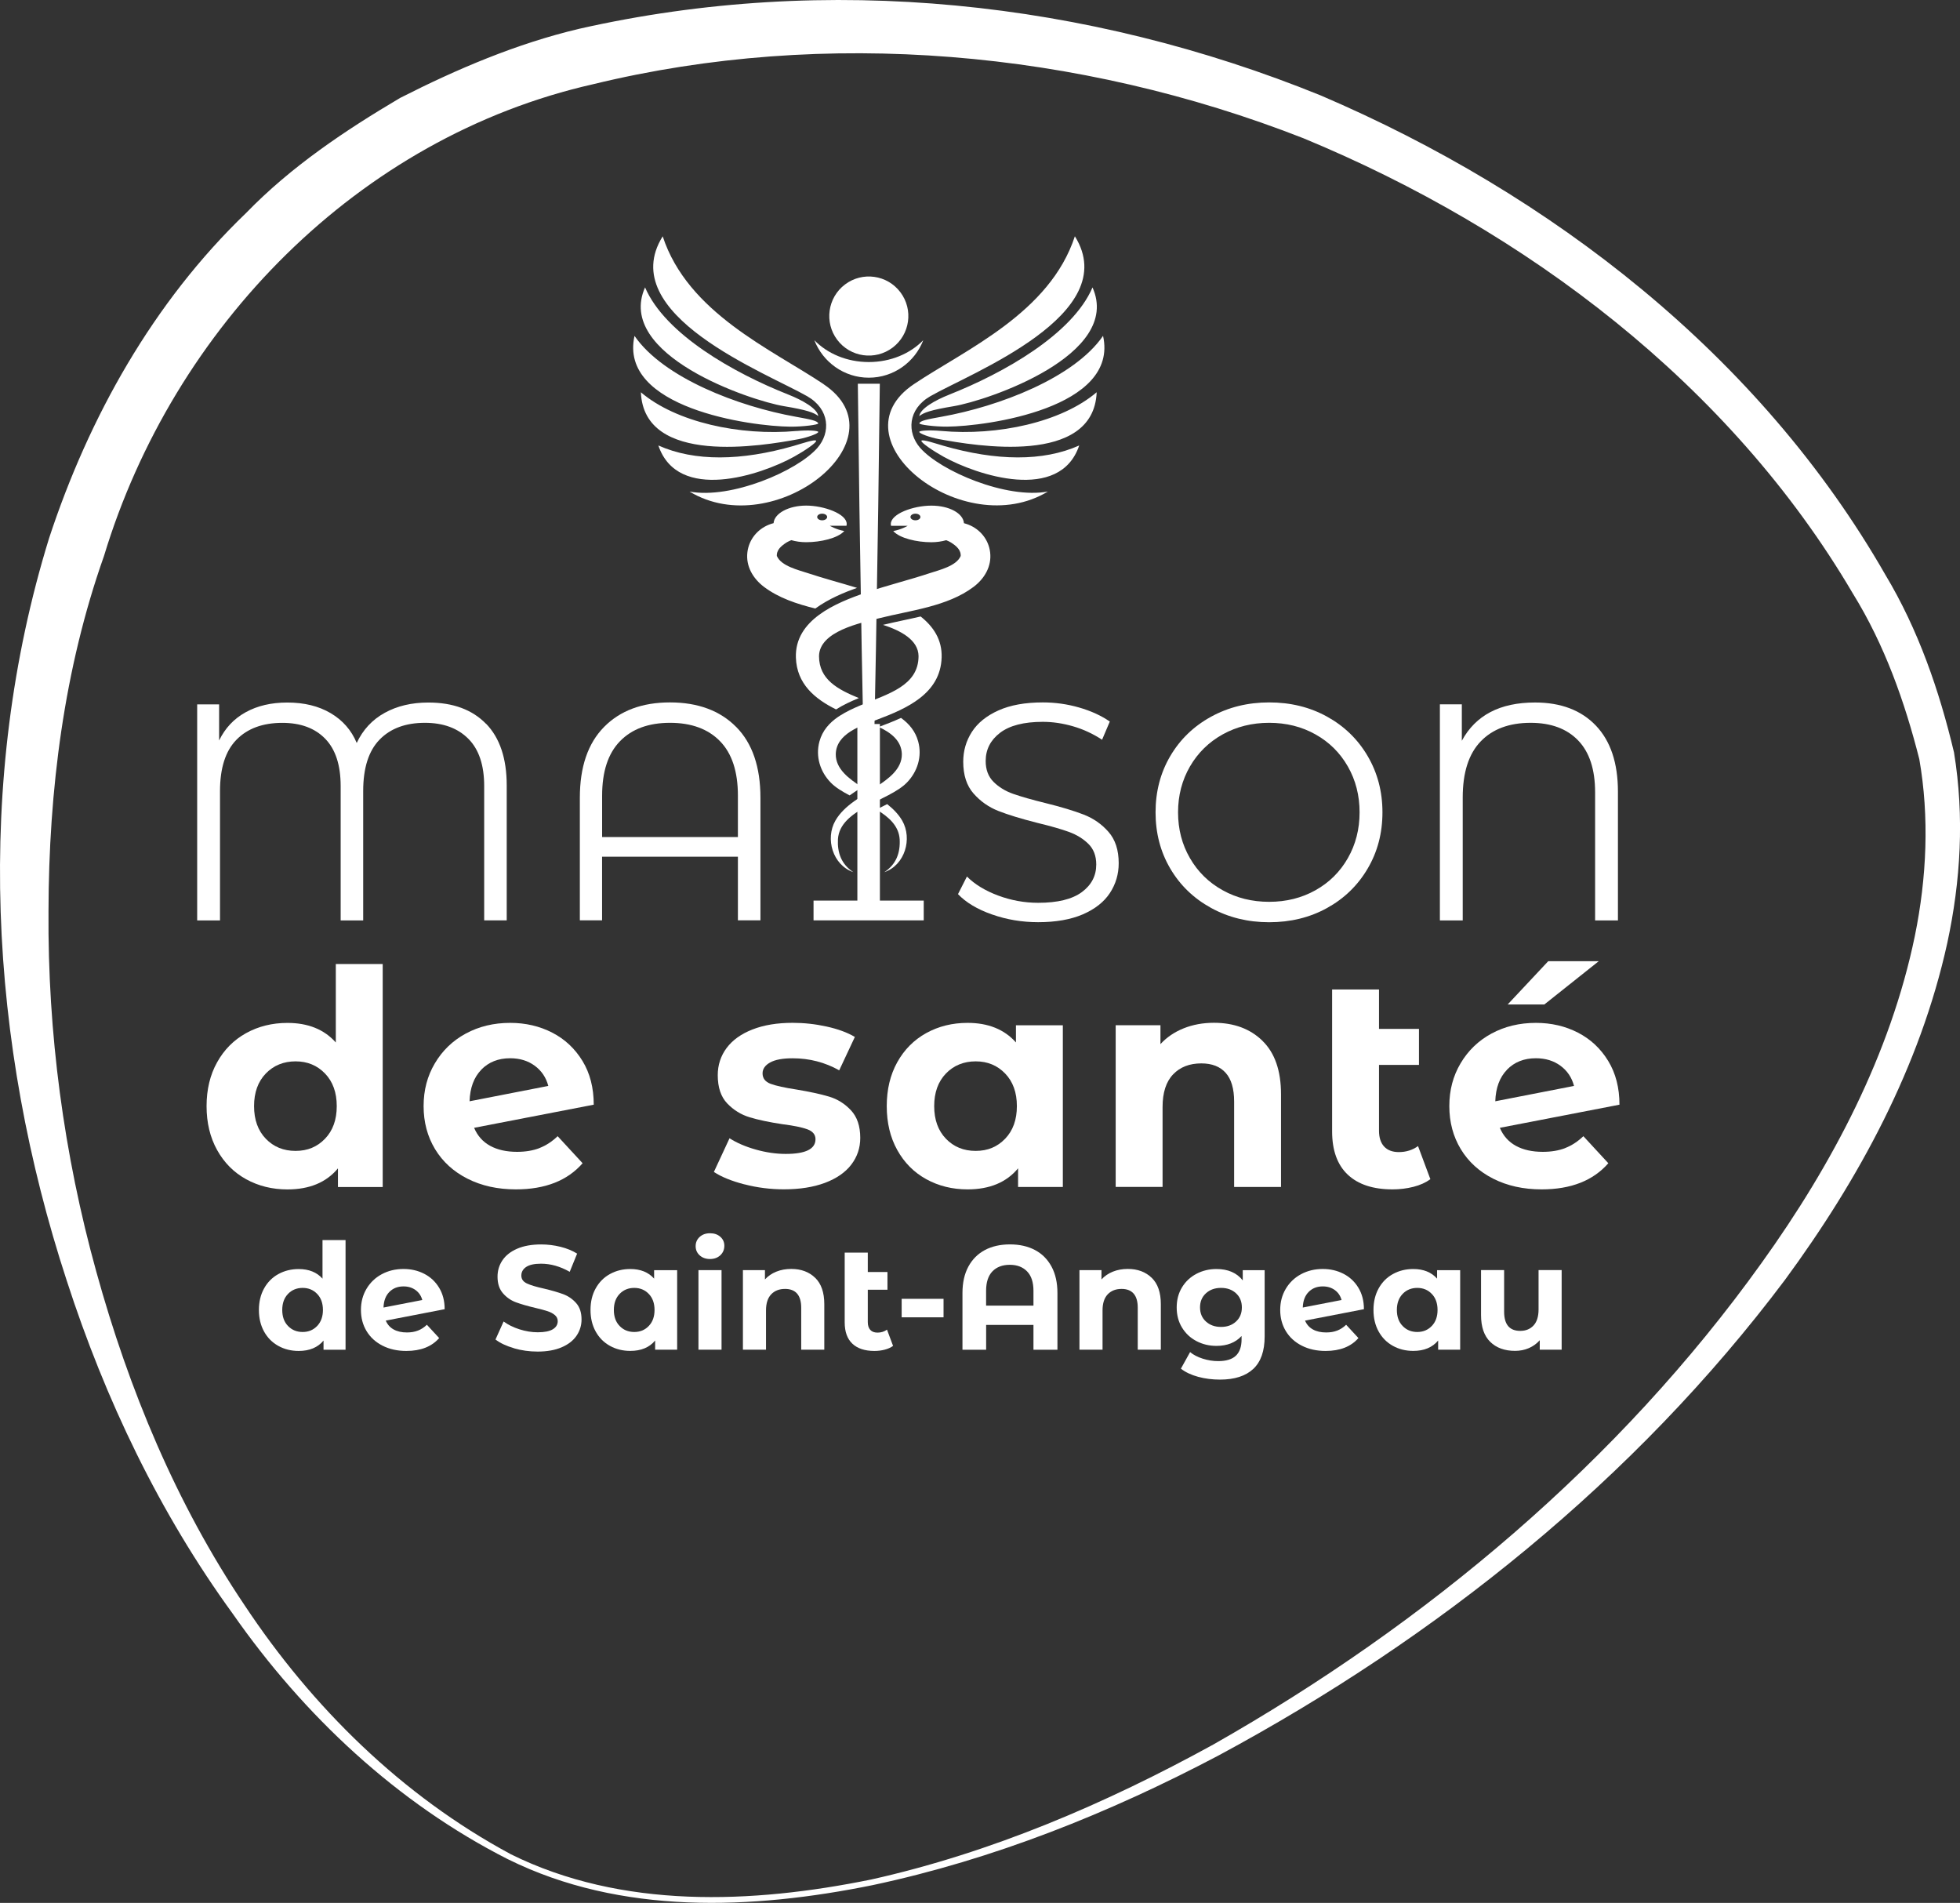
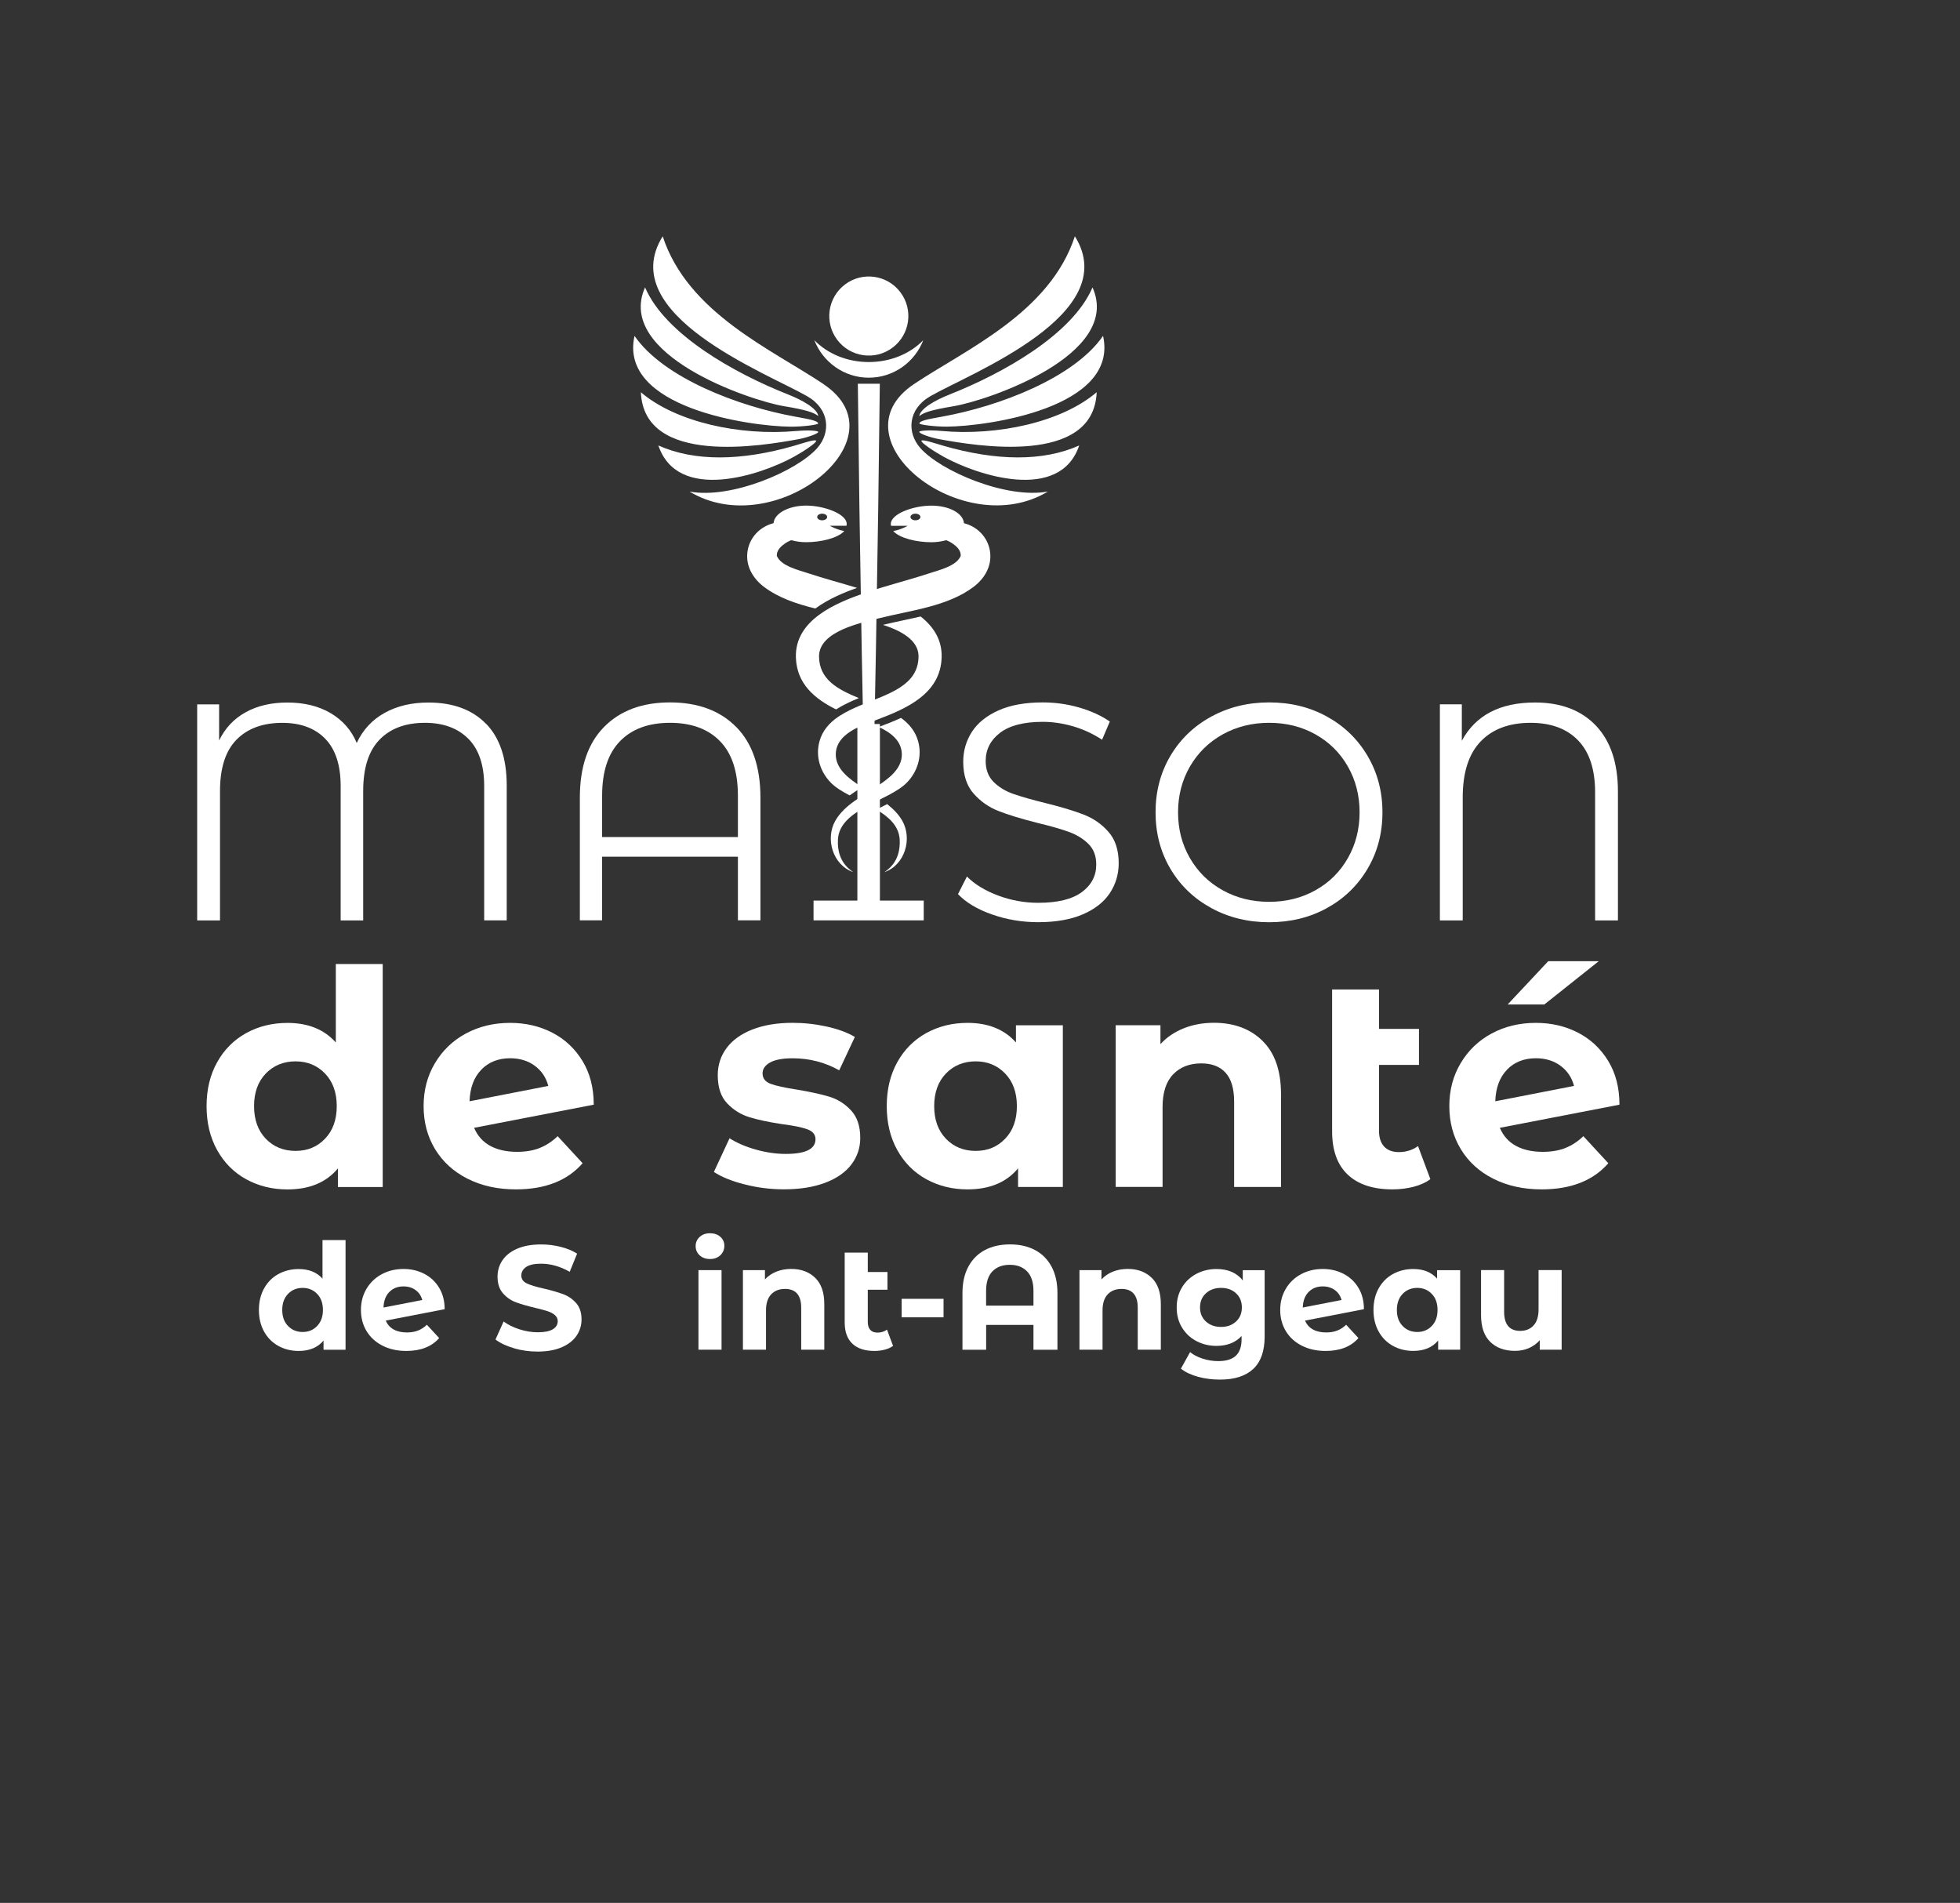
<svg xmlns="http://www.w3.org/2000/svg" id="Calque_2" viewBox="0 0 461.03 447.54">
  <rect x="0" y="0" width="461.03" height="447.54" fill="#333333" stroke="none" />
  <defs>
    <style>
      .cls-1 {
        fill: #fff;
      }
    </style>
  </defs>
  <g id="Calque_1-2" data-name="Calque_1">
    <g>
      <g>
        <path class="cls-1" d="M114.33,170.21c3.24,3.34,4.86,8.18,4.86,14.52v31.73h-5.3v-31.58c0-4.94-1.25-8.65-3.74-11.14-2.49-2.49-5.89-3.74-10.2-3.74-4.55,0-8.11,1.32-10.67,3.96-2.57,2.64-3.85,6.67-3.85,12.09v30.42h-5.3v-31.58c0-4.94-1.21-8.65-3.63-11.14-2.42-2.49-5.78-3.74-10.09-3.74-4.6,0-8.19,1.32-10.78,3.96-2.59,2.64-3.88,6.67-3.88,12.09v30.42h-5.37v-50.82h5.16v8.5c1.4-2.9,3.48-5.12,6.24-6.64,2.76-1.53,6.03-2.29,9.8-2.29,3.97,0,7.37.83,10.2,2.5,2.83,1.67,4.88,4.01,6.13,7.01,1.45-3.1,3.64-5.46,6.57-7.08,2.93-1.62,6.35-2.43,10.27-2.43,5.81,0,10.33,1.67,13.58,5.01Z" />
        <path class="cls-1" d="M173.17,170.97c3.8,3.85,5.7,9.4,5.7,16.66v28.82h-5.3v-14.96h-31.95v14.96h-5.23v-28.82c0-7.26,1.9-12.81,5.7-16.66,3.8-3.85,8.97-5.77,15.5-5.77s11.77,1.92,15.57,5.77ZM173.57,196.86v-9.73c0-5.66-1.4-9.93-4.21-12.81-2.81-2.88-6.73-4.32-11.76-4.32s-8.96,1.44-11.76,4.32c-2.81,2.88-4.21,7.15-4.21,12.81v9.73h31.95Z" />
        <path class="cls-1" d="M206.97,170.28v41.53h10.31v4.65h-25.92v-4.65h10.31v-41.53h5.3Z" />
        <path class="cls-1" d="M233.36,215.08c-3.46-1.21-6.13-2.81-8.02-4.79l2.1-4.14c1.84,1.84,4.28,3.33,7.33,4.47,3.05,1.14,6.2,1.71,9.44,1.71,4.55,0,7.96-.83,10.24-2.5,2.27-1.67,3.41-3.84,3.41-6.5,0-2.03-.62-3.65-1.85-4.86-1.23-1.21-2.75-2.14-4.54-2.8-1.79-.65-4.28-1.37-7.48-2.14-3.82-.97-6.87-1.9-9.15-2.8-2.27-.89-4.22-2.26-5.84-4.1-1.62-1.84-2.43-4.33-2.43-7.48,0-2.56.68-4.9,2.03-7.01,1.35-2.1,3.44-3.79,6.24-5.05,2.81-1.26,6.29-1.89,10.46-1.89,2.9,0,5.75.4,8.53,1.2,2.78.8,5.19,1.9,7.22,3.3l-1.82,4.28c-2.13-1.4-4.41-2.46-6.83-3.16s-4.79-1.05-7.11-1.05c-4.45,0-7.8.86-10.06,2.58-2.25,1.72-3.38,3.93-3.38,6.64,0,2.03.62,3.67,1.85,4.9,1.24,1.23,2.78,2.18,4.65,2.83,1.86.65,4.37,1.37,7.51,2.14,3.73.92,6.74,1.83,9.04,2.72,2.3.9,4.25,2.25,5.84,4.07,1.6,1.82,2.4,4.27,2.4,7.37,0,2.57-.69,4.9-2.07,7.01-1.38,2.1-3.5,3.77-6.35,5.01-2.86,1.23-6.36,1.85-10.53,1.85-3.77,0-7.39-.6-10.85-1.82Z" />
        <path class="cls-1" d="M284.84,213.52c-4.09-2.25-7.28-5.34-9.58-9.26-2.3-3.92-3.45-8.32-3.45-13.21s1.15-9.29,3.45-13.21c2.3-3.92,5.49-7.01,9.58-9.26,4.09-2.25,8.65-3.38,13.69-3.38s9.57,1.11,13.61,3.34c4.04,2.23,7.23,5.31,9.55,9.26,2.32,3.95,3.49,8.36,3.49,13.25s-1.16,9.31-3.49,13.25c-2.32,3.95-5.51,7.03-9.55,9.26-4.04,2.23-8.58,3.34-13.61,3.34s-9.6-1.13-13.69-3.38ZM309.42,209.38c3.24-1.81,5.78-4.33,7.62-7.55,1.84-3.22,2.76-6.81,2.76-10.78s-.92-7.56-2.76-10.78c-1.84-3.22-4.38-5.74-7.62-7.55-3.24-1.82-6.87-2.72-10.89-2.72s-7.66.91-10.93,2.72c-3.27,1.82-5.83,4.33-7.7,7.55-1.86,3.22-2.8,6.81-2.8,10.78s.93,7.56,2.8,10.78c1.86,3.22,4.43,5.74,7.7,7.55,3.27,1.82,6.91,2.72,10.93,2.72s7.65-.91,10.89-2.72Z" />
        <path class="cls-1" d="M375.38,170.65c3.46,3.63,5.19,8.81,5.19,15.54v30.28h-5.37v-30.13c0-5.37-1.33-9.44-3.99-12.2-2.66-2.76-6.39-4.14-11.18-4.14-5.03,0-8.95,1.46-11.76,4.39-2.81,2.93-4.21,7.32-4.21,13.18v28.9h-5.37v-50.82h5.16v8.57c3.24-6,8.98-9,17.21-9,6.1,0,10.88,1.82,14.34,5.45Z" />
      </g>
      <g>
        <path class="cls-1" d="M90.02,226.71v52.46h-10.53v-4.38c-2.73,3.3-6.69,4.95-11.88,4.95-3.58,0-6.82-.8-9.72-2.4-2.9-1.6-5.17-3.89-6.82-6.86-1.65-2.97-2.48-6.41-2.48-10.32s.82-7.35,2.48-10.32c1.65-2.97,3.92-5.25,6.82-6.86,2.9-1.6,6.14-2.4,9.72-2.4,4.85,0,8.65,1.53,11.38,4.6v-18.45h11.03ZM76.45,267.82c1.84-1.91,2.76-4.47,2.76-7.67s-.92-5.76-2.76-7.67-4.15-2.86-6.93-2.86-5.16.95-7,2.86-2.76,4.47-2.76,7.67.92,5.76,2.76,7.67,4.17,2.86,7,2.86,5.09-.95,6.93-2.86Z" />
        <path class="cls-1" d="M126.89,270.01c1.53-.59,2.96-1.52,4.28-2.79l5.87,6.36c-3.58,4.1-8.81,6.15-15.69,6.15-4.29,0-8.08-.84-11.38-2.51-3.3-1.67-5.84-3.99-7.64-6.96-1.79-2.97-2.69-6.34-2.69-10.11s.88-7.08,2.65-10.07c1.77-2.99,4.19-5.33,7.28-7,3.09-1.67,6.56-2.51,10.43-2.51,3.63,0,6.93.77,9.9,2.3,2.97,1.53,5.34,3.75,7.11,6.65,1.77,2.9,2.65,6.33,2.65,10.29l-28.14,5.44c.8,1.89,2.06,3.3,3.78,4.24,1.72.94,3.83,1.41,6.33,1.41,1.98,0,3.73-.29,5.27-.88ZM113.21,251.59c-1.74,1.79-2.66,4.27-2.76,7.42l18.52-3.61c-.52-1.98-1.58-3.56-3.18-4.74-1.6-1.18-3.53-1.77-5.8-1.77-2.78,0-5.04.9-6.79,2.69Z" />
        <path class="cls-1" d="M175.13,278.56c-3.02-.78-5.42-1.75-7.21-2.93l3.68-7.92c1.7,1.09,3.75,1.97,6.15,2.65,2.4.68,4.76,1.03,7.07,1.03,4.67,0,7-1.15,7-3.46,0-1.08-.64-1.86-1.91-2.33-1.27-.47-3.23-.87-5.87-1.2-3.11-.47-5.68-1.01-7.71-1.63-2.03-.61-3.78-1.7-5.27-3.25-1.49-1.56-2.23-3.77-2.23-6.65,0-2.4.7-4.53,2.09-6.4,1.39-1.86,3.42-3.31,6.08-4.35,2.66-1.04,5.81-1.56,9.44-1.56,2.69,0,5.36.29,8.03.88,2.66.59,4.86,1.4,6.61,2.44l-3.68,7.85c-3.35-1.88-7-2.83-10.96-2.83-2.36,0-4.12.33-5.3.99-1.18.66-1.77,1.51-1.77,2.55,0,1.18.64,2,1.91,2.47s3.3.92,6.08,1.34c3.11.52,5.66,1.07,7.64,1.66,1.98.59,3.7,1.66,5.16,3.22,1.46,1.56,2.19,3.72,2.19,6.5,0,2.36-.71,4.45-2.12,6.29-1.41,1.84-3.48,3.26-6.19,4.28-2.71,1.01-5.93,1.52-9.65,1.52-3.16,0-6.25-.39-9.26-1.17Z" />
        <path class="cls-1" d="M250,241.13v38.03h-10.53v-4.38c-2.73,3.3-6.69,4.95-11.88,4.95-3.58,0-6.82-.8-9.72-2.4-2.9-1.6-5.17-3.89-6.82-6.86-1.65-2.97-2.47-6.41-2.47-10.32s.82-7.35,2.47-10.32,3.92-5.25,6.82-6.86c2.9-1.6,6.14-2.4,9.72-2.4,4.85,0,8.65,1.53,11.38,4.6v-4.03h11.03ZM236.43,267.82c1.84-1.91,2.76-4.47,2.76-7.67s-.92-5.76-2.76-7.67c-1.84-1.91-4.15-2.86-6.93-2.86s-5.16.95-7,2.86c-1.84,1.91-2.76,4.47-2.76,7.67s.92,5.76,2.76,7.67,4.17,2.86,7,2.86,5.09-.95,6.93-2.86Z" />
        <path class="cls-1" d="M296.97,244.81c2.9,2.83,4.35,7.02,4.35,12.58v21.77h-11.03v-20.08c0-3.02-.66-5.27-1.98-6.75s-3.23-2.23-5.73-2.23c-2.78,0-5,.86-6.64,2.58-1.65,1.72-2.48,4.28-2.48,7.67v18.8h-11.03v-38.03h10.53v4.45c1.46-1.6,3.28-2.84,5.44-3.71,2.17-.87,4.55-1.31,7.14-1.31,4.71,0,8.52,1.41,11.42,4.24Z" />
        <path class="cls-1" d="M336.46,277.33c-1.09.8-2.42,1.4-3.99,1.8-1.58.4-3.22.6-4.91.6-4.57,0-8.08-1.15-10.54-3.46-2.45-2.31-3.68-5.7-3.68-10.18v-33.37h11.03v9.26h9.4v8.48h-9.4v15.48c0,1.6.4,2.84,1.2,3.71.8.87,1.96,1.31,3.46,1.31,1.7,0,3.21-.47,4.52-1.41l2.9,7.78Z" />
        <path class="cls-1" d="M368.16,270.01c1.53-.59,2.96-1.52,4.28-2.79l5.87,6.36c-3.58,4.1-8.81,6.15-15.69,6.15-4.29,0-8.08-.84-11.38-2.51-3.3-1.67-5.84-3.99-7.64-6.96-1.79-2.97-2.69-6.34-2.69-10.11s.88-7.08,2.65-10.07c1.77-2.99,4.19-5.33,7.28-7,3.09-1.67,6.56-2.51,10.43-2.51,3.63,0,6.93.77,9.9,2.3,2.97,1.53,5.34,3.75,7.11,6.65s2.65,6.33,2.65,10.29l-28.14,5.44c.8,1.89,2.06,3.3,3.78,4.24,1.72.94,3.83,1.41,6.33,1.41,1.98,0,3.73-.29,5.27-.88ZM354.48,251.59c-1.74,1.79-2.66,4.27-2.76,7.42l18.52-3.61c-.52-1.98-1.58-3.56-3.18-4.74-1.6-1.18-3.53-1.77-5.8-1.77-2.78,0-5.04.9-6.79,2.69ZM364.17,226.07h11.88l-12.8,10.18h-8.62l9.54-10.18Z" />
      </g>
-       <path class="cls-1" d="M120.09,436.07c26.17,12.98,56.78,11.68,84.8,5.98,28.29-6.31,55.14-17.82,80.46-31.73,50.19-28.47,95.55-66.54,129.01-113.29,16.68-23.21,30.31-49.13,36.04-76.85,2.83-13.82,3.43-28.07,1.06-41.63-3.42-13.48-8.15-26.87-15.63-38.96-28.82-49.11-76.89-85.43-129.23-107.07-52.86-20.71-112.45-26-167.05-12.72-55.25,12.48-98.77,57.11-115.09,110.97-9.4,26.55-13,55.14-13.05,83.56-.21,28.49,3.58,57.14,11.25,84.78,7.63,27.62,18.78,54.55,34.9,78.47,15.91,23.98,37.02,44.77,62.53,58.48ZM119.48,437.28c-26.08-13.22-48.02-33.8-64.73-57.74-17.22-23.67-30.01-50.42-39.05-78.34C-2.52,245.57-6.15,183.84,11.56,126.53c9.33-28.34,24.42-55.42,46.33-76.44,10.56-10.89,23.25-19.39,36.23-27.06,13.45-6.84,27.42-12.77,42.04-16.24C194.69-6.47,255.88.19,310.69,22.46c54.1,23.16,103.19,61.02,132.83,112.8,7.65,12.75,12.63,27.07,16.1,41.7,2.48,15.15,1.56,30.24-1.58,44.82-6.42,29.19-20.86,55.67-38.18,79.23-35.29,46.99-81.94,84.25-133.14,111.81-25.74,13.59-53.02,24.51-81.53,30.56-28.19,5.72-59.08,7.09-85.7-6.1Z" />
      <g>
        <path class="cls-1" d="M212.22,193.01c2.43,4.24.65,10.45-4.22,12.12,2.82-1.85,3.79-4.56,3.62-7.76,0,.01,0,.03,0,.02-.2-3.14-2.54-5.25-5.46-7,.43-.22.85-.43,1.28-.64.42-.21.83-.42,1.24-.63,1.4,1.11,2.66,2.36,3.54,3.89ZM216.55,144.99c-1.4.33-2.81.63-4.21.93-1.62.35-3.15.68-4.64,1.04,4.11,1.34,8.33,3.51,8.36,7.37-.03,6.97-7.13,8.85-13.54,11.51-.08.03-.16.07-.25.1-.07.03-.14.06-.21.09-1.38.59-3.01,1.34-4.46,2.27l-.42.27c-2.1,1.43-3.74,3.26-4.44,5.84-.94,3.49.16,7.1,2.7,9.68,1.1,1.12,2.67,2.07,4.41,2.98.96-.69,1.94-1.32,2.89-1.92-.08-.05-.16-.11-.24-.16-2.66-1.79-5.96-4.06-5.91-7.64,0,.01,0,0,0,0,.12-4.85,5.94-6.67,9.66-8.07,7.01-2.64,14.97-6.1,15.24-14.64.14-4.2-1.96-7.3-4.95-9.66ZM191.79,143.12c-4.36-1.07-8.63-2.49-12.08-5.09-2.59-1.96-4.3-4.85-3.91-8.13.35-2.98,2.33-5.42,5.11-6.52.34-.13.69-.25,1.05-.34.17-2.29,3.53-4.13,7.67-4.13s9.53,1.93,9.53,4.31c0,.15-.02.3-.06.44h-3.9s1.39.86,3.39,1.23c-1.51,1.7-5.57,2.63-8.95,2.63-1.26,0-2.45-.17-3.51-.48-.42.18-.81.35-1.1.53-1.24.8-2.47,1.78-2.29,3.35,0,.17,0-.19,0-.15.98,2.35,5.08,3.3,7.26,4.02,3.83,1.27,7.73,2.29,11.59,3.47-2.78.99-6.58,2.5-9.8,4.85ZM192.22,121.59c0,.43.52.78,1.17.78s1.17-.35,1.17-.78-.52-.78-1.17-.78-1.17.35-1.17.78ZM211.93,168.85c-1.8.83-3.56,1.5-5.06,2.06-.05.02-.11.04-.17.06,2.8,1.31,5.35,3.19,5.43,6.38,0,.01,0,.02,0,0,.05,3.58-3.25,5.85-5.91,7.64-3.39,2.27-7.61,4.34-9.72,8.01-2.43,4.24-.65,10.45,4.22,12.12-2.82-1.85-3.79-4.56-3.62-7.76,0,.01,0,.03,0,.02.44-7.12,11.89-8.94,16.18-13.29,2.54-2.58,3.65-6.19,2.7-9.68-.65-2.42-2.13-4.18-4.05-5.57ZM229,138.03c-6.16,4.65-14.94,5.53-22.22,7.38-4.27,1.08-14.08,3.03-14.13,8.93.02,5.47,4.39,7.8,9.37,9.84-1.85.76-3.7,1.61-5.36,2.67-5-2.48-9.25-6-9.45-12.2-.29-8.87,9.39-12.85,16.42-15.26,4.97-1.7,10.09-2.94,15.07-4.59,2.18-.72,6.28-1.67,7.26-4.02,0-.04,0,.32,0,.15.18-1.58-1.05-2.55-2.29-3.35-.29-.18-.67-.36-1.1-.53-1.05.3-2.24.48-3.51.48-3.38,0-7.44-.93-8.95-2.63,2-.38,3.39-1.23,3.39-1.23h-3.9c-.04-.15-.06-.29-.06-.44,0-2.38,5.28-4.31,9.53-4.31s7.5,1.83,7.67,4.13c.36.1.71.21,1.05.34,2.78,1.1,4.76,3.54,5.11,6.52.39,3.28-1.31,6.17-3.91,8.13ZM216.5,121.59c0-.43-.52-.78-1.17-.78s-1.17.35-1.17.78.52.78,1.17.78,1.17-.35,1.17-.78Z" />
        <g>
          <path class="cls-1" d="M223.28,92.81c12.78-5.05,28.99-14.19,33.7-25.21,7.08,15.89-24.73,26.62-32.69,27.94-5.35.89-7.05,1.5-8.06,2.33.2-1.73,3.69-3.73,7.04-5.05ZM216.25,99.57c-.09.3,3.5.79,6.54.77,9.3-.07,40.46-4.37,36.67-21.35-6.8,9.87-24.45,16.6-37.97,19.02-3.55.63-5.05.95-5.24,1.56ZM216.24,101.57c-.07.38,2.56,1.33,4.59,1.7,8.55,1.58,36.42,6.36,37.13-11.02-8.24,7.03-23.28,10.32-36.62,9.1-2.79-.25-5.06-.07-5.11.21ZM216.75,103.65c-.28.37,2.84,2.46,5.2,3.77,7.84,4.34,27.35,10.83,31.9-2.65-8.52,3.82-19.51,3.64-31.87.09-1.88-.54-4.95-1.59-5.24-1.21ZM246.52,115.6c-9.81,1.83-25.33-4.83-30.08-10.27-3.14-3.59-2.94-9.08,2.4-12.15,9.39-5.4,45.47-19.24,33.99-37.61-5.9,18.04-25.65,26.6-37.84,34.76-19.26,12.89,11.54,37.37,31.52,25.26Z" />
          <path class="cls-1" d="M192.48,97.86c-1.01-.83-2.71-1.44-8.06-2.33-7.95-1.32-39.76-12.05-32.69-27.94,4.72,11.02,20.92,20.16,33.7,25.21,3.35,1.32,6.84,3.32,7.04,5.05ZM187.22,98.02c-13.53-2.42-31.17-9.15-37.97-19.02-3.79,16.97,27.37,21.28,36.67,21.35,3.05.02,6.64-.47,6.54-.77-.19-.61-1.69-.92-5.24-1.56ZM187.37,101.36c-13.34,1.21-28.38-2.08-36.62-9.1.72,17.38,28.58,12.6,37.13,11.02,2.03-.38,4.66-1.32,4.59-1.7-.05-.29-2.32-.47-5.11-.21ZM186.73,104.86c-12.35,3.55-23.35,3.73-31.87-.09,4.55,13.48,24.06,6.99,31.9,2.65,2.36-1.3,5.48-3.39,5.2-3.77-.29-.39-3.36.67-5.24,1.21ZM193.72,90.34c-12.19-8.16-31.94-16.72-37.84-34.76-11.48,18.37,24.6,32.21,33.99,37.61,5.34,3.07,5.54,8.55,2.4,12.15-4.75,5.43-20.27,12.1-30.08,10.27,19.98,12.1,50.79-12.37,31.52-25.26Z" />
        </g>
        <g>
          <path class="cls-1" d="M206.95,90.25s-.1,7.8-.25,19.51c-.04,2.93-.08,6.1-.12,9.45-.05,3.35-.11,6.89-.17,10.55-.12,7.32-.25,15.12-.37,22.92-.3,15.61-.6,31.21-.82,42.92-.06,2.93-.1,5.61-.17,7.99-.07,2.38-.17,4.45-.26,6.16-.2,3.41-.42,5.37-.42,5.37,0,0-.22-1.95-.42-5.37-.1-1.71-.2-3.78-.26-6.16-.07-2.38-.11-5.06-.17-7.99-.23-11.71-.52-27.31-.83-42.92-.13-7.8-.25-15.61-.37-22.92-.06-3.66-.12-7.19-.17-10.55-.04-3.35-.08-6.52-.12-9.45-.15-11.71-.25-19.51-.25-19.51h5.19Z" />
          <path class="cls-1" d="M204.36,85.15c-5.16,0-9.77-2-12.81-5.14,1.99,5.14,6.99,8.82,12.81,8.82h0c5.82,0,10.83-3.67,12.81-8.82-3.04,3.14-7.65,5.14-12.81,5.14Z" />
          <circle class="cls-1" cx="204.36" cy="74.34" r="9.3" transform="translate(-3.63 137.8) rotate(-36.96)" />
        </g>
      </g>
      <g>
        <path class="cls-1" d="M81.28,291.63v25.82h-5.18v-2.16c-1.35,1.62-3.29,2.44-5.84,2.44-1.76,0-3.36-.39-4.78-1.18-1.43-.79-2.55-1.91-3.36-3.37-.81-1.46-1.22-3.15-1.22-5.08s.41-3.62,1.22-5.08c.81-1.46,1.93-2.59,3.36-3.37,1.43-.79,3.02-1.18,4.78-1.18,2.39,0,4.26.75,5.6,2.26v-9.08h5.43ZM74.6,311.86c.9-.94,1.36-2.2,1.36-3.77s-.45-2.84-1.36-3.78c-.91-.94-2.04-1.41-3.41-1.41s-2.54.47-3.44,1.41c-.91.94-1.36,2.2-1.36,3.78s.45,2.84,1.36,3.77c.9.94,2.05,1.41,3.44,1.41s2.5-.47,3.41-1.41Z" />
        <path class="cls-1" d="M98.31,312.94c.75-.29,1.46-.75,2.1-1.37l2.89,3.13c-1.76,2.02-4.34,3.03-7.72,3.03-2.11,0-3.98-.41-5.6-1.24-1.62-.82-2.88-1.97-3.76-3.43s-1.32-3.12-1.32-4.97.43-3.49,1.3-4.96c.87-1.47,2.06-2.62,3.58-3.44,1.52-.82,3.23-1.24,5.13-1.24,1.79,0,3.41.38,4.87,1.13,1.46.75,2.63,1.84,3.5,3.27.87,1.43,1.31,3.11,1.31,5.06l-13.85,2.68c.39.93,1.01,1.62,1.86,2.09s1.88.7,3.11.7c.97,0,1.84-.14,2.59-.44ZM91.57,303.87c-.86.88-1.31,2.1-1.36,3.65l9.12-1.77c-.26-.97-.78-1.75-1.57-2.33-.79-.58-1.74-.87-2.85-.87-1.37,0-2.48.44-3.34,1.32Z" />
        <path class="cls-1" d="M120.88,317.08c-1.8-.52-3.24-1.2-4.33-2.04l1.91-4.24c1.04.77,2.28,1.38,3.72,1.84s2.88.7,4.31.7c1.6,0,2.78-.24,3.55-.71.77-.47,1.15-1.11,1.15-1.9,0-.58-.23-1.06-.68-1.44-.45-.38-1.03-.69-1.74-.92-.71-.23-1.66-.49-2.87-.77-1.86-.44-3.37-.88-4.56-1.32-1.18-.44-2.2-1.15-3.04-2.12-.85-.97-1.27-2.27-1.27-3.9,0-1.41.38-2.7,1.15-3.84.77-1.15,1.92-2.06,3.46-2.73,1.54-.67,3.43-1.01,5.65-1.01,1.55,0,3.07.19,4.56.56,1.48.37,2.78.9,3.9,1.6l-1.74,4.28c-2.25-1.28-4.5-1.91-6.75-1.91-1.58,0-2.74.26-3.5.77-.75.51-1.13,1.18-1.13,2.02s.44,1.46,1.31,1.86c.87.41,2.2.81,3.98,1.2,1.86.44,3.37.88,4.56,1.32,1.18.44,2.2,1.14,3.04,2.09.85.95,1.27,2.24,1.27,3.86,0,1.39-.39,2.66-1.17,3.81-.78,1.15-1.94,2.06-3.5,2.73-1.55.67-3.44,1.01-5.67,1.01-1.93,0-3.79-.26-5.58-.78Z" />
-         <path class="cls-1" d="M159.28,298.72v18.72h-5.18v-2.16c-1.34,1.62-3.29,2.44-5.84,2.44-1.76,0-3.36-.39-4.78-1.18-1.43-.79-2.55-1.91-3.36-3.37-.81-1.46-1.22-3.15-1.22-5.08s.4-3.62,1.22-5.08c.81-1.46,1.93-2.59,3.36-3.37,1.43-.79,3.02-1.18,4.78-1.18,2.39,0,4.26.75,5.6,2.26v-1.98h5.43ZM152.6,311.86c.91-.94,1.36-2.2,1.36-3.77s-.45-2.84-1.36-3.78c-.9-.94-2.04-1.41-3.41-1.41s-2.54.47-3.44,1.41c-.91.94-1.36,2.2-1.36,3.78s.45,2.84,1.36,3.77c.9.94,2.05,1.41,3.44,1.41s2.51-.47,3.41-1.41Z" />
        <path class="cls-1" d="M164.57,295.24c-.63-.58-.94-1.3-.94-2.16s.31-1.58.94-2.16c.63-.58,1.44-.87,2.44-.87s1.81.28,2.43.84c.63.56.94,1.25.94,2.09,0,.9-.31,1.65-.94,2.24-.63.59-1.44.89-2.43.89s-1.81-.29-2.44-.87ZM164.29,298.72h5.43v18.72h-5.43v-18.72Z" />
        <path class="cls-1" d="M191.75,300.53c1.43,1.39,2.14,3.46,2.14,6.19v10.72h-5.43v-9.88c0-1.48-.33-2.59-.97-3.32s-1.59-1.1-2.82-1.1c-1.37,0-2.46.42-3.27,1.27-.81.85-1.22,2.11-1.22,3.78v9.25h-5.43v-18.72h5.18v2.19c.72-.79,1.61-1.4,2.68-1.83,1.07-.43,2.24-.64,3.51-.64,2.32,0,4.19.7,5.62,2.09Z" />
        <path class="cls-1" d="M210.07,316.54c-.53.39-1.19.69-1.97.89-.78.2-1.58.3-2.42.3-2.25,0-3.98-.57-5.18-1.7-1.21-1.14-1.81-2.81-1.81-5.01v-16.42h5.43v4.56h4.63v4.17h-4.63v7.62c0,.79.2,1.4.59,1.83s.96.64,1.7.64c.84,0,1.58-.23,2.23-.7l1.43,3.83Z" />
        <path class="cls-1" d="M212.09,305.47h9.85v4.35h-9.85v-4.35Z" />
        <path class="cls-1" d="M243.44,293.99c1.67.88,2.97,2.18,3.9,3.9.93,1.72,1.39,3.79,1.39,6.23v13.33h-5.64v-5.84h-11.13v5.84h-5.57v-13.33c0-2.43.46-4.51,1.39-6.23.93-1.72,2.23-3.01,3.9-3.9,1.67-.88,3.63-1.32,5.88-1.32s4.21.44,5.88,1.32ZM243.09,307.07v-3.48c0-2.02-.5-3.54-1.5-4.57-1-1.03-2.35-1.55-4.07-1.55s-3.1.52-4.09,1.55c-.99,1.03-1.48,2.56-1.48,4.57v3.48h11.13Z" />
        <path class="cls-1" d="M270.91,300.53c1.43,1.39,2.14,3.46,2.14,6.19v10.72h-5.43v-9.88c0-1.48-.33-2.59-.97-3.32s-1.59-1.1-2.82-1.1c-1.37,0-2.46.42-3.27,1.27-.81.85-1.22,2.11-1.22,3.78v9.25h-5.43v-18.72h5.18v2.19c.72-.79,1.61-1.4,2.68-1.83,1.07-.43,2.24-.64,3.51-.64,2.32,0,4.19.7,5.62,2.09Z" />
        <path class="cls-1" d="M297.47,298.72v15.59c0,3.43-.89,5.98-2.68,7.65-1.79,1.67-4.4,2.51-7.83,2.51-1.81,0-3.53-.22-5.15-.66-1.62-.44-2.97-1.08-4.04-1.91l2.16-3.9c.79.65,1.79,1.17,2.99,1.55,1.21.38,2.41.57,3.62.57,1.88,0,3.26-.42,4.16-1.27.89-.85,1.34-2.13,1.34-3.84v-.8c-1.41,1.55-3.39,2.33-5.91,2.33-1.72,0-3.29-.38-4.71-1.13-1.43-.75-2.56-1.81-3.39-3.18-.84-1.37-1.25-2.94-1.25-4.73s.42-3.36,1.25-4.73c.83-1.37,1.97-2.43,3.39-3.18,1.43-.75,3-1.13,4.71-1.13,2.71,0,4.78.89,6.19,2.68v-2.4h5.15ZM290.74,310.81c.92-.85,1.37-1.95,1.37-3.32s-.46-2.48-1.37-3.32c-.92-.85-2.09-1.27-3.53-1.27s-2.62.42-3.55,1.27c-.93.85-1.39,1.95-1.39,3.32s.46,2.48,1.39,3.32c.93.85,2.11,1.27,3.55,1.27s2.61-.42,3.53-1.27Z" />
        <path class="cls-1" d="M314.54,312.94c.75-.29,1.46-.75,2.1-1.37l2.89,3.13c-1.76,2.02-4.34,3.03-7.72,3.03-2.11,0-3.98-.41-5.6-1.24-1.62-.82-2.88-1.97-3.76-3.43s-1.32-3.12-1.32-4.97.43-3.49,1.3-4.96c.87-1.47,2.06-2.62,3.58-3.44,1.52-.82,3.23-1.24,5.13-1.24,1.79,0,3.41.38,4.87,1.13,1.46.75,2.63,1.84,3.5,3.27.87,1.43,1.31,3.11,1.31,5.06l-13.85,2.68c.39.93,1.01,1.62,1.86,2.09s1.88.7,3.11.7c.97,0,1.84-.14,2.59-.44ZM307.8,303.87c-.86.88-1.31,2.1-1.36,3.65l9.12-1.77c-.26-.97-.78-1.75-1.57-2.33-.79-.58-1.74-.87-2.85-.87-1.37,0-2.48.44-3.34,1.32Z" />
        <path class="cls-1" d="M343.46,298.72v18.72h-5.18v-2.16c-1.35,1.62-3.29,2.44-5.85,2.44-1.76,0-3.36-.39-4.78-1.18-1.43-.79-2.55-1.91-3.36-3.37-.81-1.46-1.22-3.15-1.22-5.08s.41-3.62,1.22-5.08c.81-1.46,1.93-2.59,3.36-3.37,1.43-.79,3.02-1.18,4.78-1.18,2.39,0,4.26.75,5.6,2.26v-1.98h5.43ZM336.78,311.86c.91-.94,1.36-2.2,1.36-3.77s-.45-2.84-1.36-3.78c-.9-.94-2.04-1.41-3.41-1.41s-2.54.47-3.44,1.41-1.36,2.2-1.36,3.78.45,2.84,1.36,3.77c.9.94,2.05,1.41,3.44,1.41s2.5-.47,3.41-1.41Z" />
        <path class="cls-1" d="M367.33,298.72v18.72h-5.15v-2.23c-.72.81-1.58,1.43-2.57,1.86-1,.43-2.08.64-3.24.64-2.46,0-4.41-.71-5.84-2.12-1.44-1.41-2.16-3.51-2.16-6.3v-10.58h5.43v9.78c0,3.02,1.26,4.52,3.79,4.52,1.3,0,2.34-.42,3.13-1.27.79-.85,1.18-2.11,1.18-3.78v-9.25h5.43Z" />
      </g>
    </g>
  </g>
</svg>